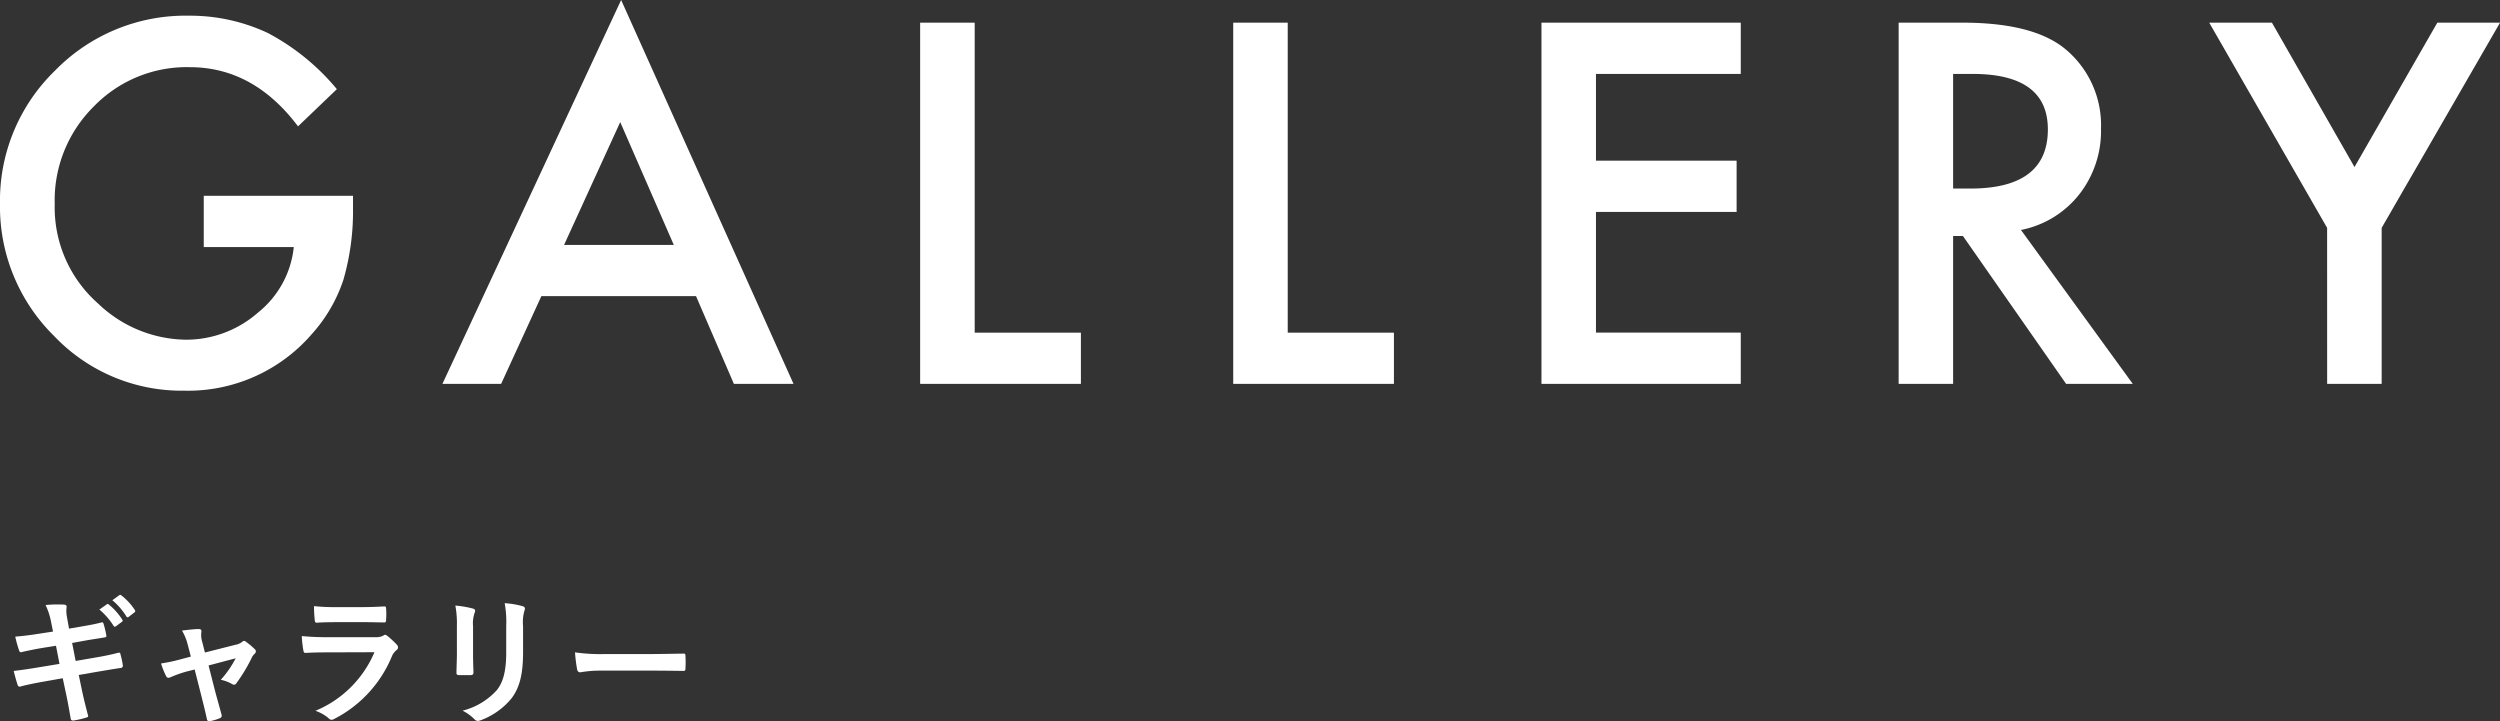
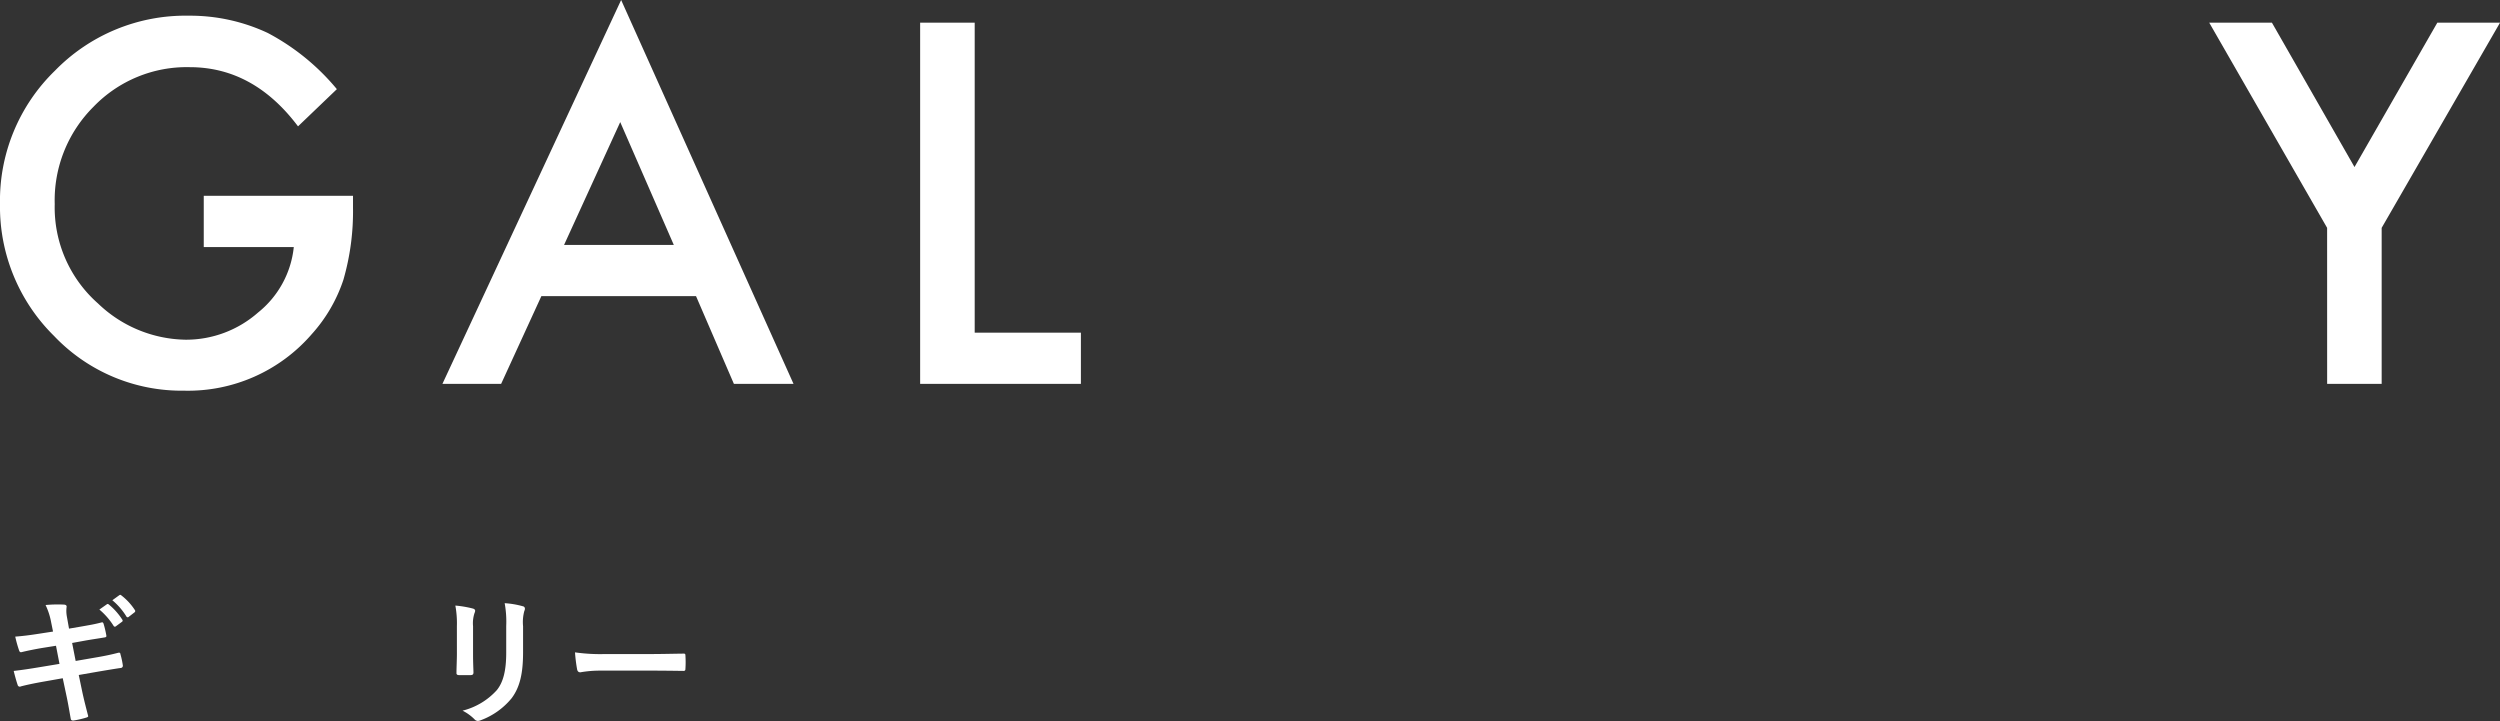
<svg xmlns="http://www.w3.org/2000/svg" width="307.505" height="88.717" viewBox="0 0 307.505 88.717">
  <rect x="0" y="0" width="307.505" height="88.717" fill="#333333" stroke="none" />
  <g id="グループ_667" data-name="グループ 667" transform="translate(-217.973 -396.125)">
    <g id="グループ_611" data-name="グループ 611" transform="translate(-534.721 1034.437)">
      <path id="パス_1924" data-name="パス 1924" d="M777.756-615.209h18.358v1.468a30.289,30.289,0,0,1-1.181,8.864,18.808,18.808,0,0,1-3.883,6.676,20.121,20.121,0,0,1-15.739,6.963,21.642,21.642,0,0,1-15.971-6.733,22.321,22.321,0,0,1-6.647-16.229,22.276,22.276,0,0,1,6.763-16.4,22.4,22.4,0,0,1,16.459-6.761,22.5,22.5,0,0,1,9.725,2.129,28.035,28.035,0,0,1,8.489,6.906l-4.777,4.576q-5.468-7.278-13.323-7.28a15.918,15.918,0,0,0-11.825,4.862,16.234,16.234,0,0,0-4.779,11.972,15.748,15.748,0,0,0,5.324,12.23,15.879,15.879,0,0,0,10.791,4.459,13.4,13.4,0,0,0,8.89-3.338,11.87,11.87,0,0,0,4.4-8.058H777.756Z" transform="translate(0 0.98)" fill="#fff" />
      <path id="パス_1925" data-name="パス 1925" d="M810.624-601.884H791.6l-4.95,10.791h-7.221l21.983-47.219,21.206,47.219h-7.335Zm-2.734-6.3L801.3-623.294l-6.908,15.108Z" transform="translate(27.683 0)" fill="#fff" />
      <path id="パス_1926" data-name="パス 1926" d="M815.011-636.941v38.127h13.063v6.3H808.3v-44.428Z" transform="translate(57.573 1.419)" fill="#fff" />
-       <path id="パス_1927" data-name="パス 1927" d="M833.929-636.941v38.127h13.062v6.3H827.223v-44.428Z" transform="translate(77.159 1.419)" fill="#fff" />
-       <path id="パス_1928" data-name="パス 1928" d="M870.367-630.64H852.556v10.675h17.3v6.3h-17.3v14.847h17.811v6.3H845.852v-44.428h24.515Z" transform="translate(96.445 1.419)" fill="#fff" />
-       <path id="パス_1929" data-name="パス 1929" d="M882.485-611.447l13.755,18.934h-8.2L875.349-610.7H874.14v18.185h-6.7v-44.428h7.856q8.8,0,12.719,3.309a12.161,12.161,0,0,1,4.315,9.724,12.619,12.619,0,0,1-2.7,8.117A12.057,12.057,0,0,1,882.485-611.447Zm-8.345-5.092h2.129q9.525,0,9.525-7.28,0-6.82-9.267-6.82H874.14Z" transform="translate(118.791 1.419)" fill="#fff" />
      <path id="パス_1930" data-name="パス 1930" d="M900.709-611.705l-14.5-25.235h7.712l10.156,17.754,10.187-17.754h7.712l-14.558,25.235v19.193h-6.706Z" transform="translate(138.225 1.419)" fill="#fff" />
    </g>
    <g id="グループ_612" data-name="グループ 612" transform="translate(-534.21 1069.292)">
      <path id="パス_1931" data-name="パス 1931" d="M758.481-596.589a8.421,8.421,0,0,0-.693-2.16,16.261,16.261,0,0,1,2.248-.052c.225.017.345.086.345.259a3.743,3.743,0,0,0,.033,1.244l.259,1.453,1.419-.242c.983-.174,1.745-.294,2.644-.537.086,0,.156.069.19.192a11.92,11.92,0,0,1,.346,1.486c0,.119-.086.173-.259.188-.795.14-1.572.243-2.436.4l-1.522.277.434,2.212,2.5-.432c1.228-.207,2.075-.4,2.714-.57.226-.052.276.017.3.19a9.919,9.919,0,0,1,.292,1.382.273.273,0,0,1-.259.294c-.518.069-1.555.242-2.782.449l-2.384.415.4,1.918c.242,1.158.536,2.265.759,3.128.019.086-.069.14-.223.19a11.557,11.557,0,0,1-1.573.363c-.226.019-.328-.069-.346-.206-.121-.641-.311-1.85-.554-2.956l-.432-2.039-2.35.415c-1.175.207-2.143.415-2.8.588a.271.271,0,0,1-.4-.19c-.174-.5-.346-1.158-.484-1.711,1.054-.121,1.97-.259,3.214-.467l2.419-.4-.43-2.229-1.624.259c-.952.155-2.11.4-2.576.518-.173.052-.259,0-.328-.173a14.6,14.6,0,0,1-.484-1.729c.933-.068,1.885-.19,3.076-.379l1.572-.243Zm6.842-2.246c.087-.069.156-.052.259.034a7.951,7.951,0,0,1,1.641,1.849.176.176,0,0,1-.052.278l-.726.536a.181.181,0,0,1-.294-.053,8.578,8.578,0,0,0-1.745-2Zm1.538-1.123c.1-.069.156-.052.259.035a7.254,7.254,0,0,1,1.643,1.78.2.2,0,0,1-.053.311l-.691.536a.177.177,0,0,1-.294-.05A8.12,8.12,0,0,0,766-599.336Z" transform="translate(0)" fill="#fff" />
-       <path id="パス_1932" data-name="パス 1932" d="M768.517-592.087a13.962,13.962,0,0,0-1.9.674.951.951,0,0,1-.309.086c-.123,0-.209-.069-.3-.242a9.691,9.691,0,0,1-.6-1.521,20.649,20.649,0,0,0,2.626-.57l1.037-.276-.38-1.452a6.558,6.558,0,0,0-.708-1.747c.708-.085,1.572-.188,2.022-.188.278,0,.4.1.363.344a2.8,2.8,0,0,0,.105,1.244l.328,1.3,3.749-.95a1.887,1.887,0,0,0,.864-.382.3.3,0,0,1,.207-.1.545.545,0,0,1,.294.156,9.328,9.328,0,0,1,1.019.864.388.388,0,0,1,.138.259.5.5,0,0,1-.19.346,1.327,1.327,0,0,0-.276.363,20.5,20.5,0,0,1-1.953,3.248.329.329,0,0,1-.259.155.5.5,0,0,1-.259-.086,4.633,4.633,0,0,0-1.382-.518,12.476,12.476,0,0,0,1.832-2.644l-3.335.881.795,3.128c.292,1.089.536,1.935.795,2.9a.336.336,0,0,1-.226.466,5.839,5.839,0,0,1-1.139.346c-.225.052-.365.035-.433-.259-.207-.968-.449-1.918-.69-2.887l-.814-3.2Z" transform="translate(6.587 1.529)" fill="#fff" />
-       <path id="パス_1933" data-name="パス 1933" d="M779.468-593.43c-.864,0-1.728.017-2.592.069-.156,0-.225-.1-.259-.328a13.1,13.1,0,0,1-.19-1.745,31.041,31.041,0,0,0,3.179.137h5.928a1.917,1.917,0,0,0,.916-.188.366.366,0,0,1,.225-.105.448.448,0,0,1,.259.123,10.221,10.221,0,0,1,1.159,1.071.513.513,0,0,1,.171.363.417.417,0,0,1-.19.328,1.978,1.978,0,0,0-.587.812,15.109,15.109,0,0,1-7.051,7.639.848.848,0,0,1-.344.121.557.557,0,0,1-.38-.209,5.1,5.1,0,0,0-1.608-.9,13.489,13.489,0,0,0,7.259-7.207Zm1.159-3.715c-.779,0-1.641.016-2.369.069-.173,0-.225-.1-.242-.382a15.064,15.064,0,0,1-.086-1.659,23.831,23.831,0,0,0,2.834.121h3.112c1.123,0,2.039-.052,2.713-.086.155,0,.207.086.207.278a8.755,8.755,0,0,1,0,1.346c0,.294-.052.363-.311.347-.57,0-1.382-.035-2.438-.035Z" transform="translate(12.878 0.505)" fill="#fff" />
      <path id="パス_1934" data-name="パス 1934" d="M788.64-596.531a11.857,11.857,0,0,0-.19-2.523,12.937,12.937,0,0,1,2.143.363c.207.052.294.156.294.278a.742.742,0,0,1-.069.259,3.971,3.971,0,0,0-.19,1.641v3.49c0,.9.034,1.572.052,2.177,0,.259-.1.346-.38.346h-1.382c-.242,0-.346-.086-.328-.294,0-.6.052-1.607.052-2.35Zm8.14,3.233c0,2.557-.38,4.268-1.4,5.633a8.9,8.9,0,0,1-3.8,2.713,1.053,1.053,0,0,1-.363.088.566.566,0,0,1-.415-.207,5.647,5.647,0,0,0-1.467-1.056,8.433,8.433,0,0,0,4.214-2.523c.8-.985,1.159-2.419,1.159-4.614v-3.267a12.686,12.686,0,0,0-.19-2.816,10.708,10.708,0,0,1,2.246.382.288.288,0,0,1,.242.294.545.545,0,0,1-.069.275,5.211,5.211,0,0,0-.156,1.885Z" transform="translate(19.741 0.373)" fill="#fff" />
      <path id="パス_1935" data-name="パス 1935" d="M801.019-593.25a13.823,13.823,0,0,0-2.54.207c-.207,0-.346-.1-.4-.363a18.745,18.745,0,0,1-.259-2.091,22.2,22.2,0,0,0,3.732.207h5.565c1.313,0,2.644-.035,3.974-.052.261-.017.311.035.311.242a12.7,12.7,0,0,1,0,1.624c0,.207-.069.276-.311.259-1.3-.017-2.574-.034-3.855-.034Z" transform="translate(25.09 2.572)" fill="#fff" />
    </g>
  </g>
</svg>